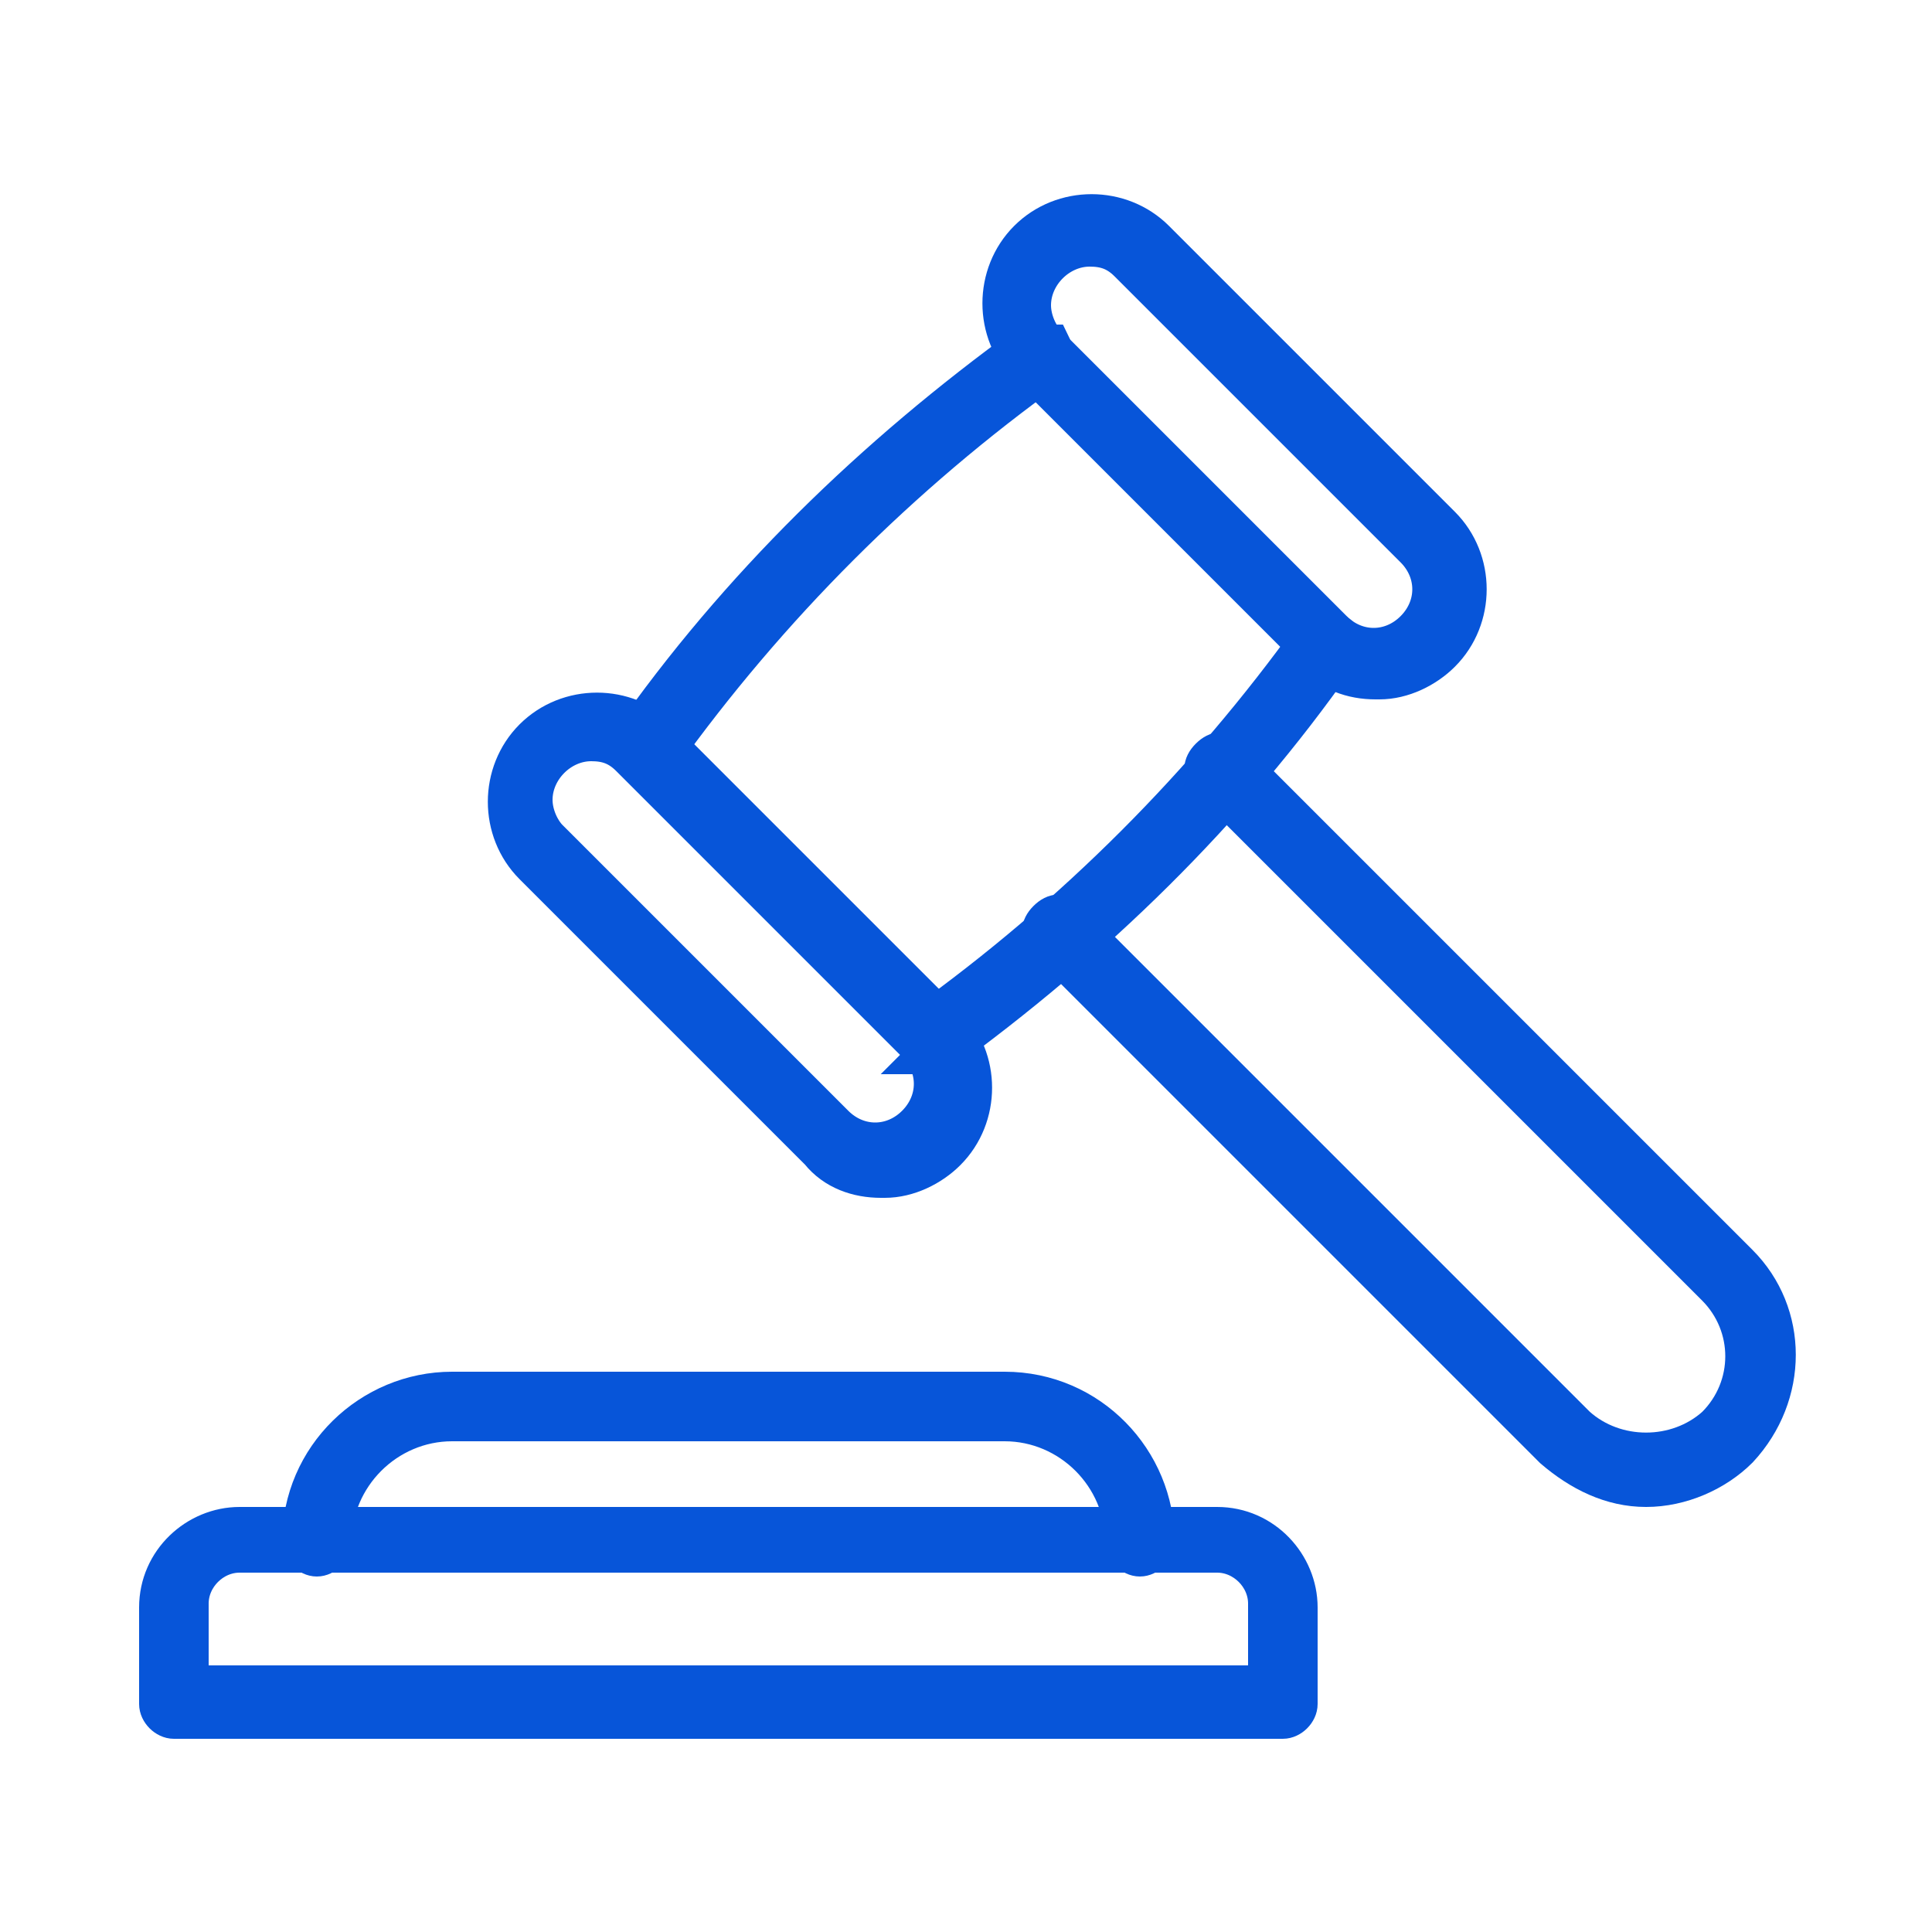
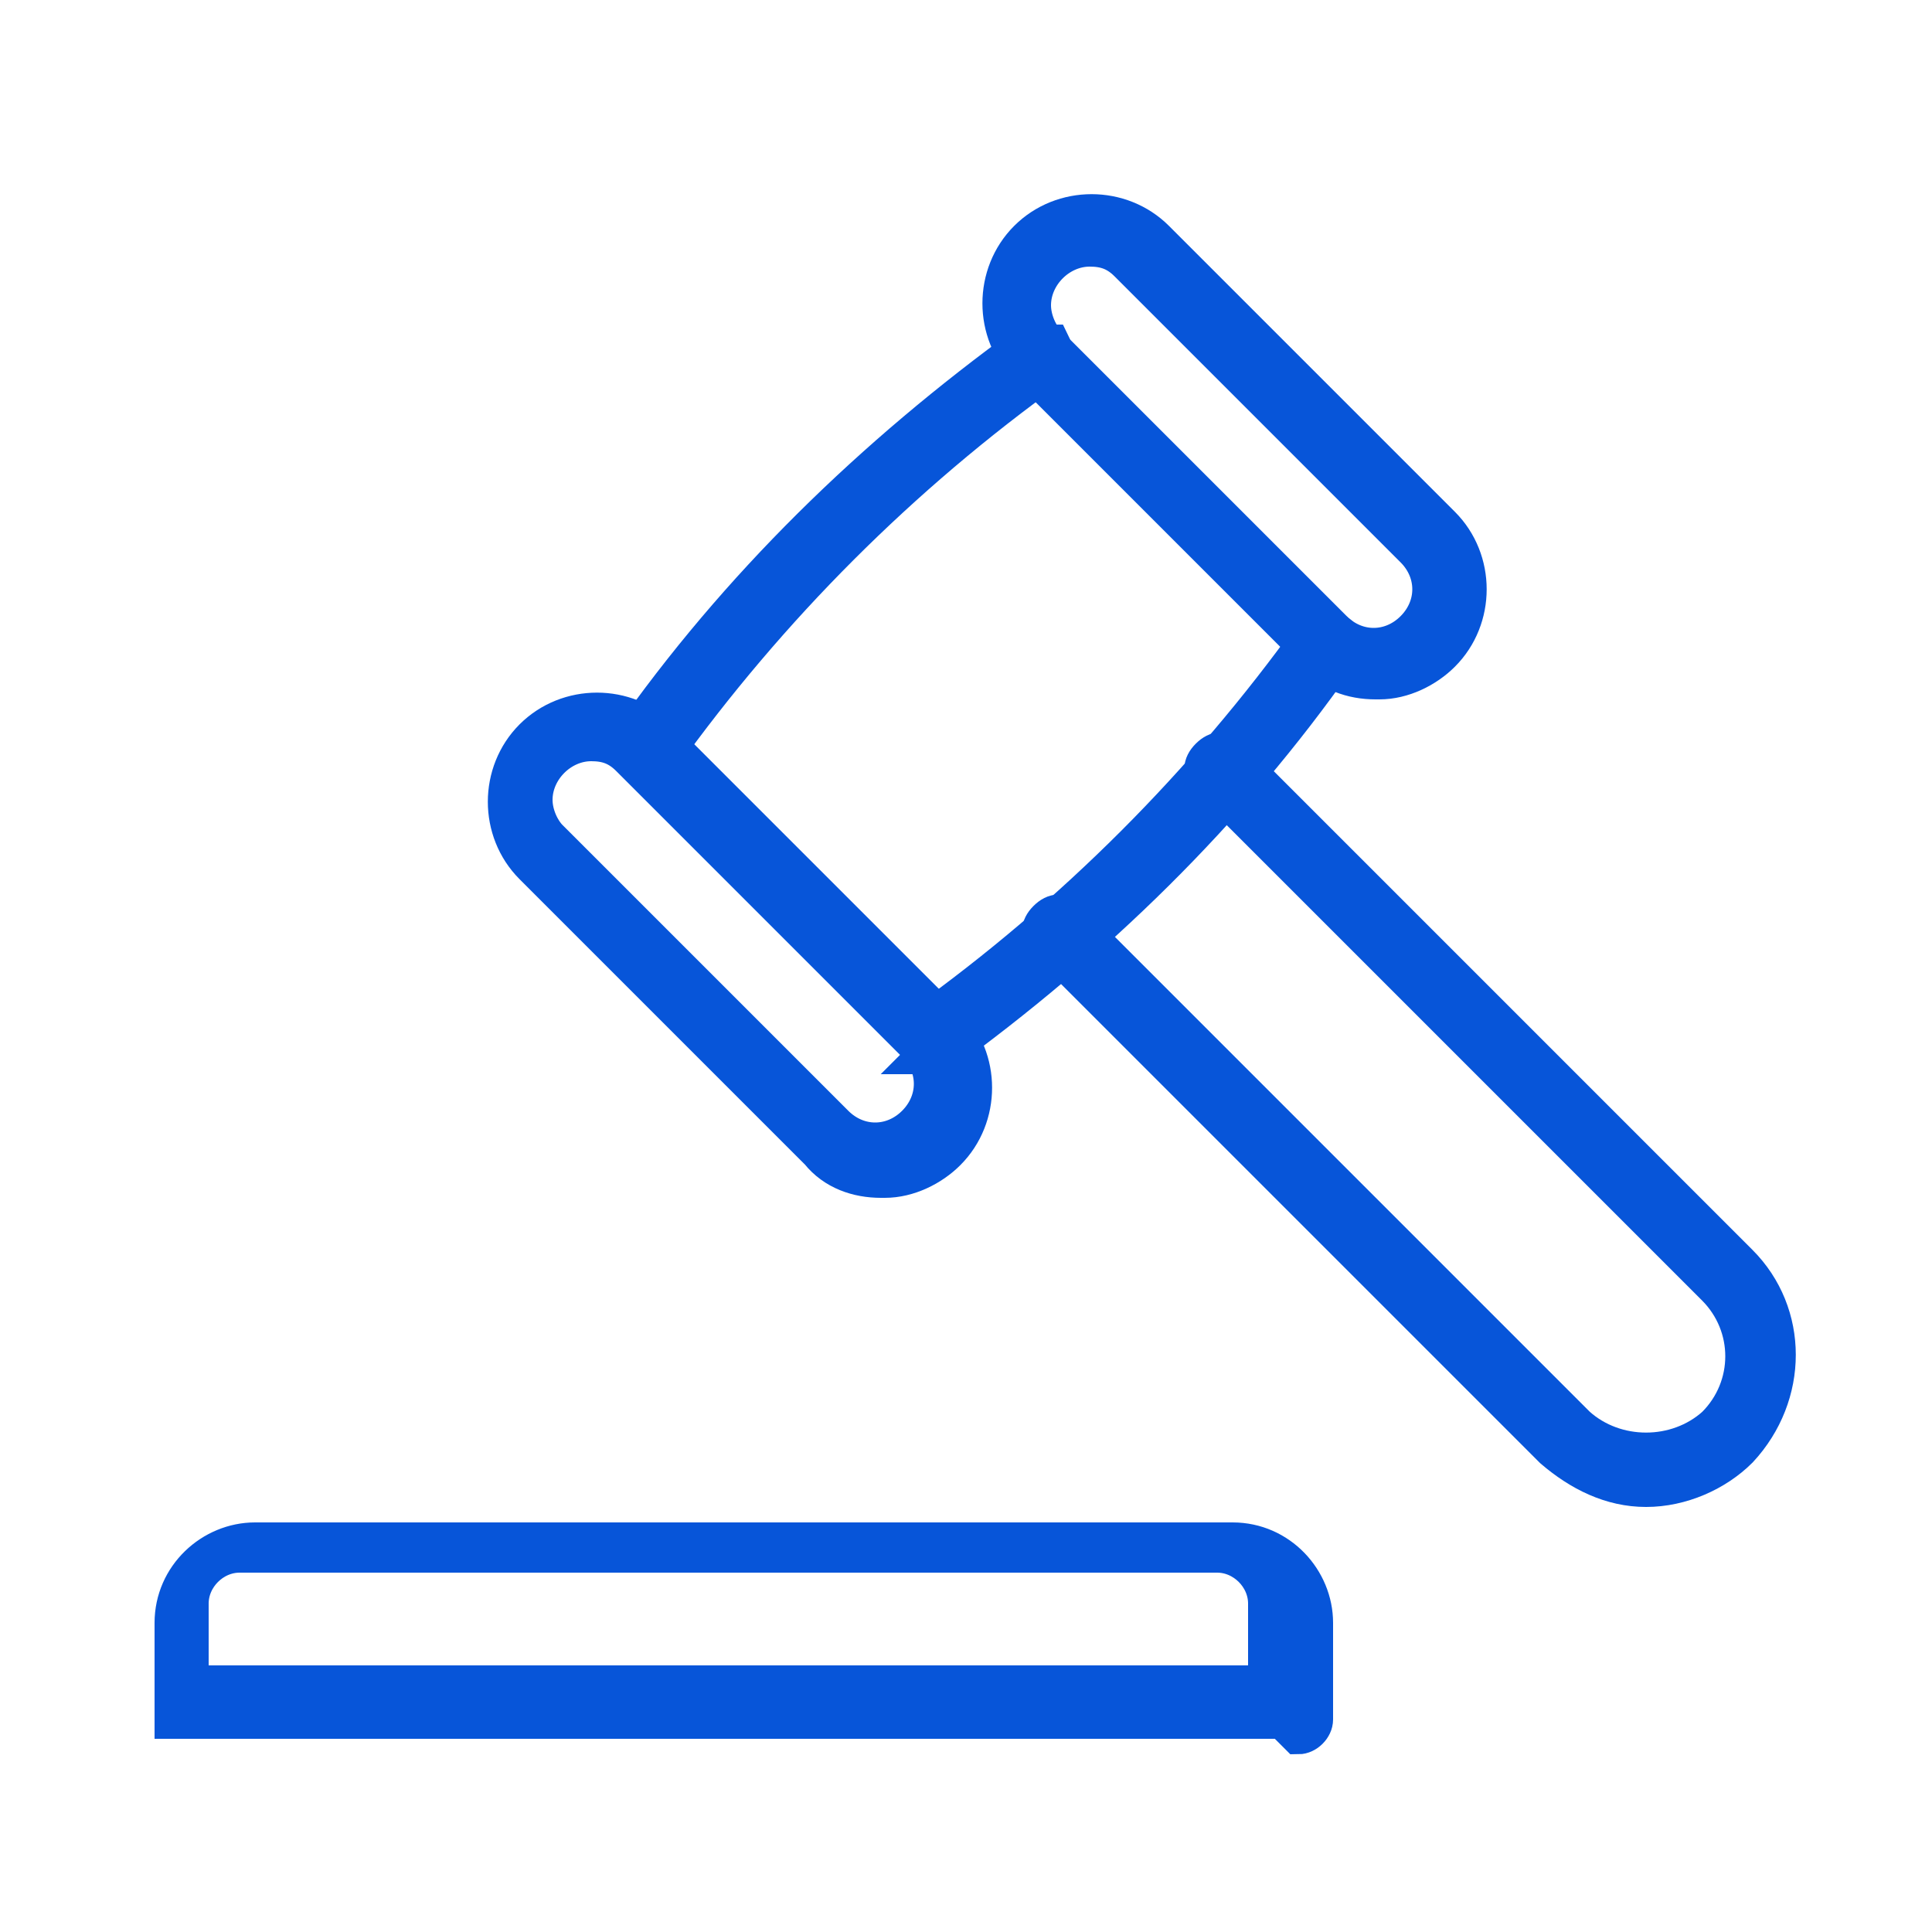
<svg xmlns="http://www.w3.org/2000/svg" id="Camada_1" version="1.1" viewBox="0 0 50 50">
  <defs>
    <style>.st0{fill:#0755d9;stroke:#0755d9;stroke-miterlimit:10}</style>
  </defs>
  <path class="st0" d="M16.7 19.8c-.2 0-.4-.2-.4-.4v-.2c2.8-4 6.3-7.4 10.3-10.3.2-.1.5 0 .6 0 .1.2 0 .5 0 .6-3.9 2.8-7.3 6.2-10.1 10.1 0 .1-.2.2-.3.2zM24.1 27.2c-.2 0-.4-.2-.4-.4 0-.1 0-.3.2-.3 3.9-2.8 7.3-6.2 10.1-10.1.1-.2.4-.2.6 0 .2.1.2.4 0 .6-2.8 4-6.3 7.4-10.3 10.3H24z" />
-   <path class="st0" d="M35.6 17.6c-.6 0-1.2-.2-1.6-.7l-7.4-7.4c-.9-.9-.9-2.4 0-3.3.9-.9 2.4-.9 3.3 0l7.4 7.4c.9.9.9 2.4 0 3.3-.4.4-1 .7-1.6.7zM28.2 6.4c-.8 0-1.5.7-1.5 1.5 0 .4.2.8.4 1l7.4 7.4c.6.6 1.5.6 2.1 0 .6-.6.6-1.5 0-2.1l-7.4-7.4c-.3-.3-.6-.4-1-.4zM22.8 30.5c-.6 0-1.2-.2-1.6-.7l-7.4-7.4c-.9-.9-.9-2.4 0-3.3.9-.9 2.4-.9 3.3 0l7.4 7.4c.9.9.9 2.4 0 3.3-.4.4-1 .7-1.6.7zm-7.5-11.3c-.8 0-1.5.7-1.5 1.5 0 .4.2.8.4 1l7.4 7.4c.6.6 1.5.6 2.1 0 .6-.6.6-1.5 0-2.1l-7.4-7.4c-.3-.3-.6-.4-1-.4zM42.6 38.5c-.9 0-1.7-.4-2.4-1L27.1 24.4c-.2-.2-.2-.4 0-.6.2-.2.4-.2.6 0l13.1 13.1c1 .9 2.6.9 3.6 0 1-1 1-2.6 0-3.6L31.3 20.2c-.2-.2-.2-.4 0-.6.2-.2.4-.2.6 0L45 32.7c1.3 1.3 1.3 3.4 0 4.8-.6.6-1.5 1-2.4 1zM33.2 44.5H4.5c-.2 0-.4-.2-.4-.4v-2.5c0-1.2 1-2.1 2.1-2.1h25.3c1.2 0 2.1 1 2.1 2.1v2.5c0 .2-.2.4-.4.4zm-28.3-.9h27.9v-2.1c0-.7-.6-1.3-1.3-1.3H6.2c-.7 0-1.3.6-1.3 1.3v2.1z" />
-   <path class="st0" d="M29.5 40.3c-.2 0-.4-.2-.4-.4 0-1.7-1.4-3.1-3.1-3.1H11.7c-1.7 0-3.1 1.4-3.1 3.1 0 .2-.2.4-.4.4s-.4-.2-.4-.4c0-2.2 1.8-3.9 3.9-3.9H26c2.2 0 3.9 1.8 3.9 3.9 0 .2-.2.4-.4.4z" />
+   <path class="st0" d="M35.6 17.6c-.6 0-1.2-.2-1.6-.7l-7.4-7.4c-.9-.9-.9-2.4 0-3.3.9-.9 2.4-.9 3.3 0l7.4 7.4c.9.9.9 2.4 0 3.3-.4.4-1 .7-1.6.7zM28.2 6.4c-.8 0-1.5.7-1.5 1.5 0 .4.2.8.4 1l7.4 7.4c.6.6 1.5.6 2.1 0 .6-.6.6-1.5 0-2.1l-7.4-7.4c-.3-.3-.6-.4-1-.4zM22.8 30.5c-.6 0-1.2-.2-1.6-.7l-7.4-7.4c-.9-.9-.9-2.4 0-3.3.9-.9 2.4-.9 3.3 0l7.4 7.4c.9.9.9 2.4 0 3.3-.4.4-1 .7-1.6.7zm-7.5-11.3c-.8 0-1.5.7-1.5 1.5 0 .4.2.8.4 1l7.4 7.4c.6.6 1.5.6 2.1 0 .6-.6.6-1.5 0-2.1l-7.4-7.4c-.3-.3-.6-.4-1-.4zM42.6 38.5c-.9 0-1.7-.4-2.4-1L27.1 24.4c-.2-.2-.2-.4 0-.6.2-.2.4-.2.6 0l13.1 13.1c1 .9 2.6.9 3.6 0 1-1 1-2.6 0-3.6L31.3 20.2c-.2-.2-.2-.4 0-.6.2-.2.4-.2.6 0L45 32.7c1.3 1.3 1.3 3.4 0 4.8-.6.6-1.5 1-2.4 1zM33.2 44.5H4.5v-2.5c0-1.2 1-2.1 2.1-2.1h25.3c1.2 0 2.1 1 2.1 2.1v2.5c0 .2-.2.4-.4.4zm-28.3-.9h27.9v-2.1c0-.7-.6-1.3-1.3-1.3H6.2c-.7 0-1.3.6-1.3 1.3v2.1z" />
</svg>